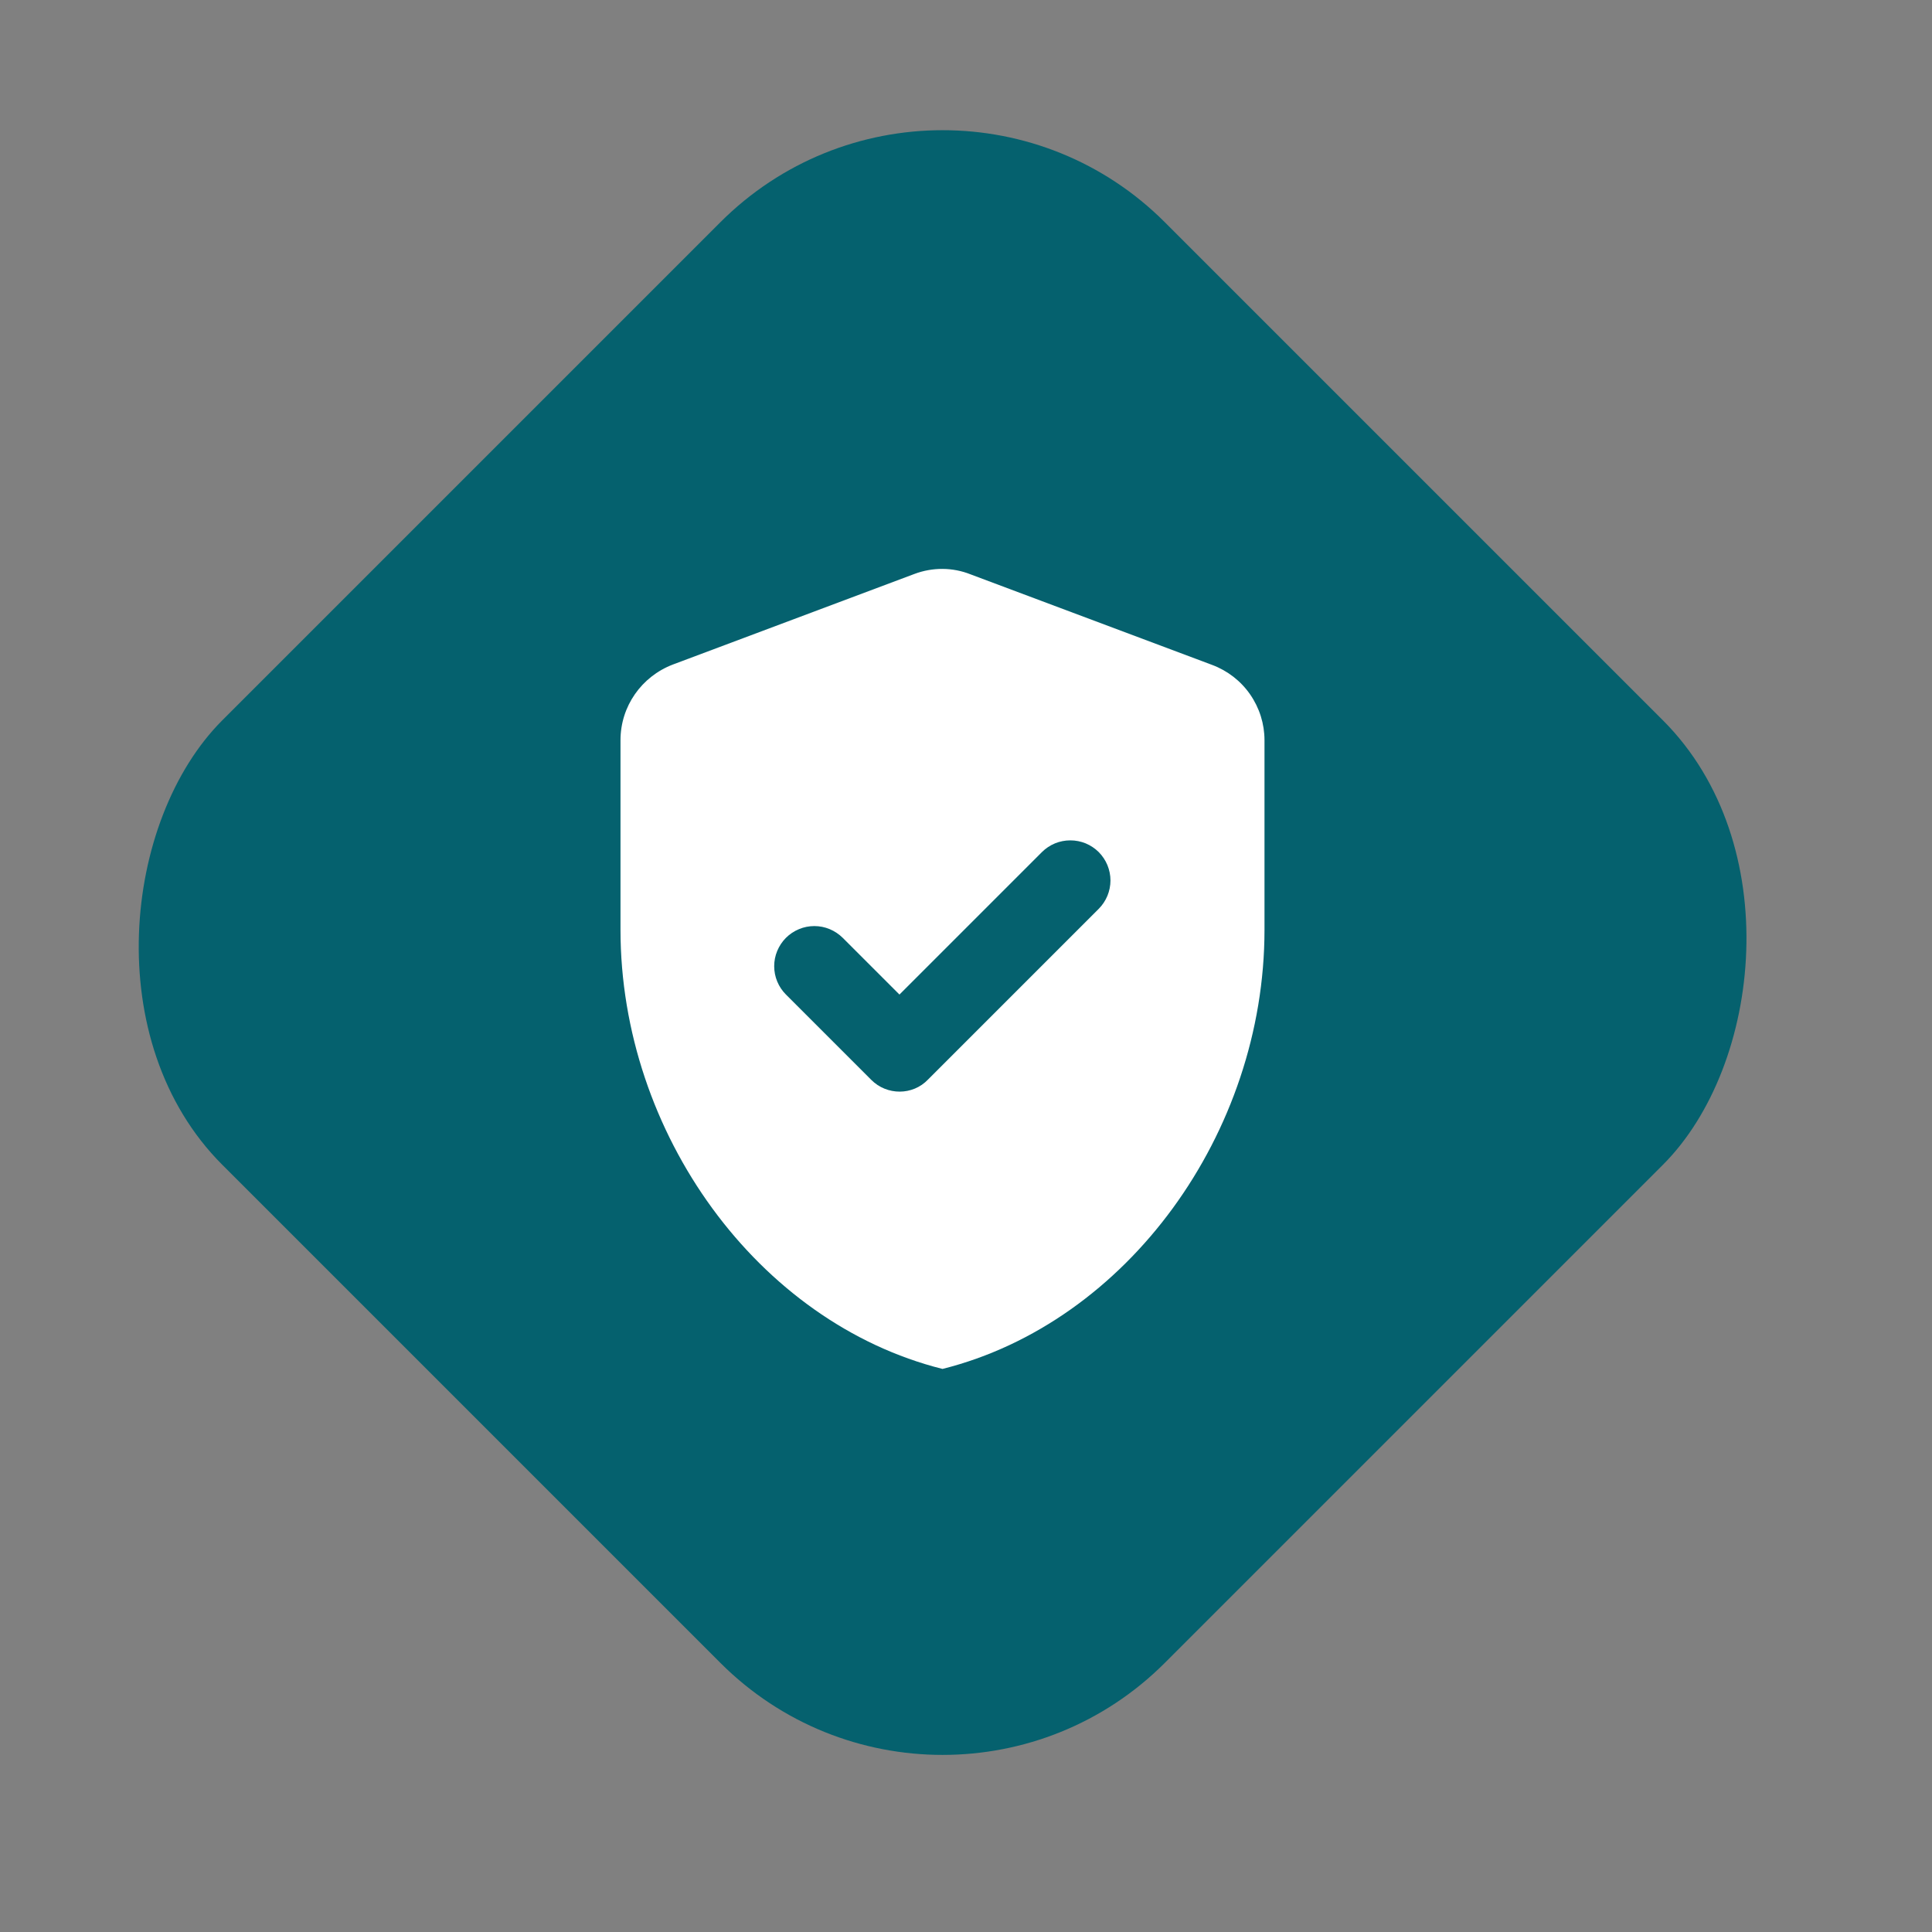
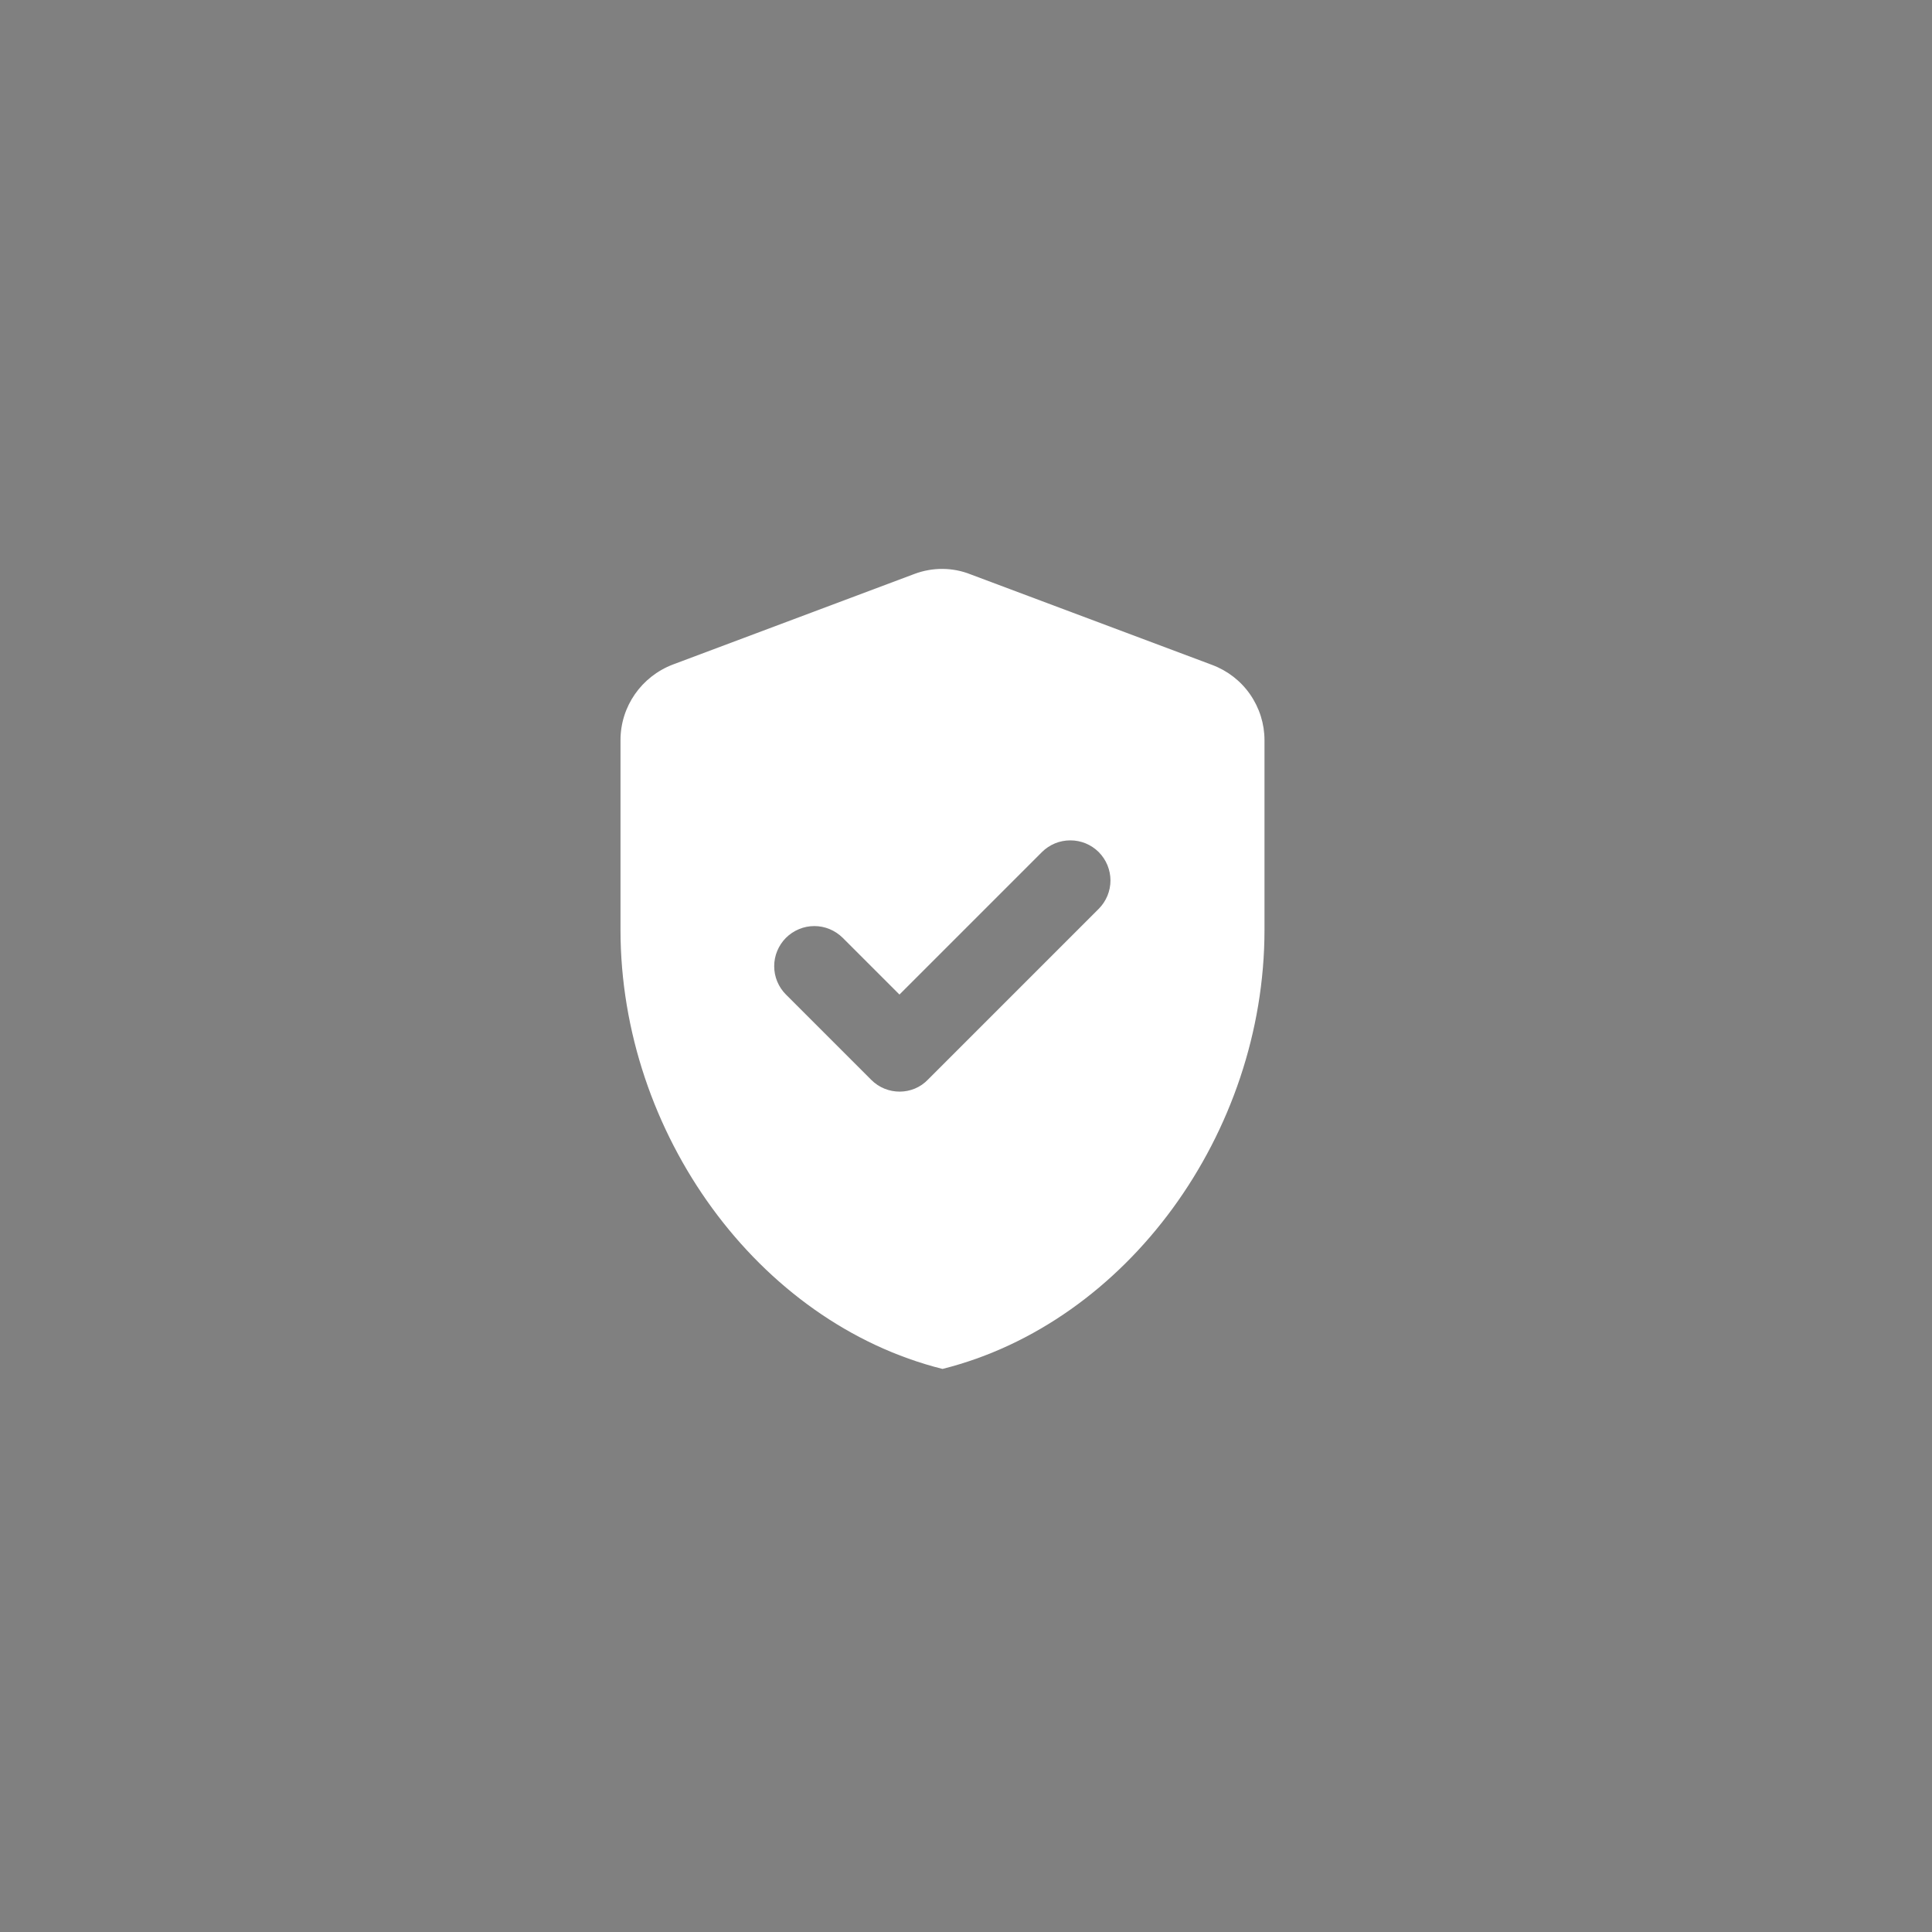
<svg xmlns="http://www.w3.org/2000/svg" width="36" height="36" viewBox="0 0 36 36" fill="none">
  <rect x="0" y="0" width="36" height="36" fill="#808080" stroke="none" />
-   <rect x="17.564" width="24.838" height="24.838" rx="5.857" transform="rotate(45 17.564 0)" fill="#05616E" />
  <path d="M17.038 10.695L12.537 12.383C11.953 12.607 11.562 13.162 11.562 13.793V17.325C11.562 21.113 14.12 24.645 17.562 25.508C21.005 24.645 23.562 21.113 23.562 17.325V13.793C23.562 13.487 23.468 13.19 23.294 12.939C23.12 12.688 22.873 12.497 22.587 12.39L18.087 10.703C17.75 10.568 17.375 10.568 17.038 10.695ZM16.235 20.122L14.645 18.532C14.576 18.463 14.521 18.381 14.483 18.29C14.445 18.199 14.426 18.102 14.426 18.004C14.426 17.905 14.445 17.808 14.483 17.718C14.521 17.627 14.576 17.544 14.645 17.475C14.714 17.406 14.797 17.351 14.888 17.313C14.978 17.275 15.076 17.256 15.174 17.256C15.272 17.256 15.369 17.275 15.46 17.313C15.551 17.351 15.633 17.406 15.703 17.475L16.76 18.532L19.415 15.877C19.484 15.808 19.567 15.753 19.658 15.715C19.748 15.678 19.846 15.659 19.944 15.659C20.042 15.659 20.139 15.678 20.23 15.715C20.321 15.753 20.403 15.808 20.473 15.877C20.542 15.947 20.597 16.029 20.635 16.12C20.672 16.211 20.692 16.308 20.692 16.406C20.692 16.504 20.672 16.602 20.635 16.692C20.597 16.783 20.542 16.866 20.473 16.935L17.293 20.115C17.008 20.415 16.527 20.415 16.235 20.122Z" fill="white" />
</svg>